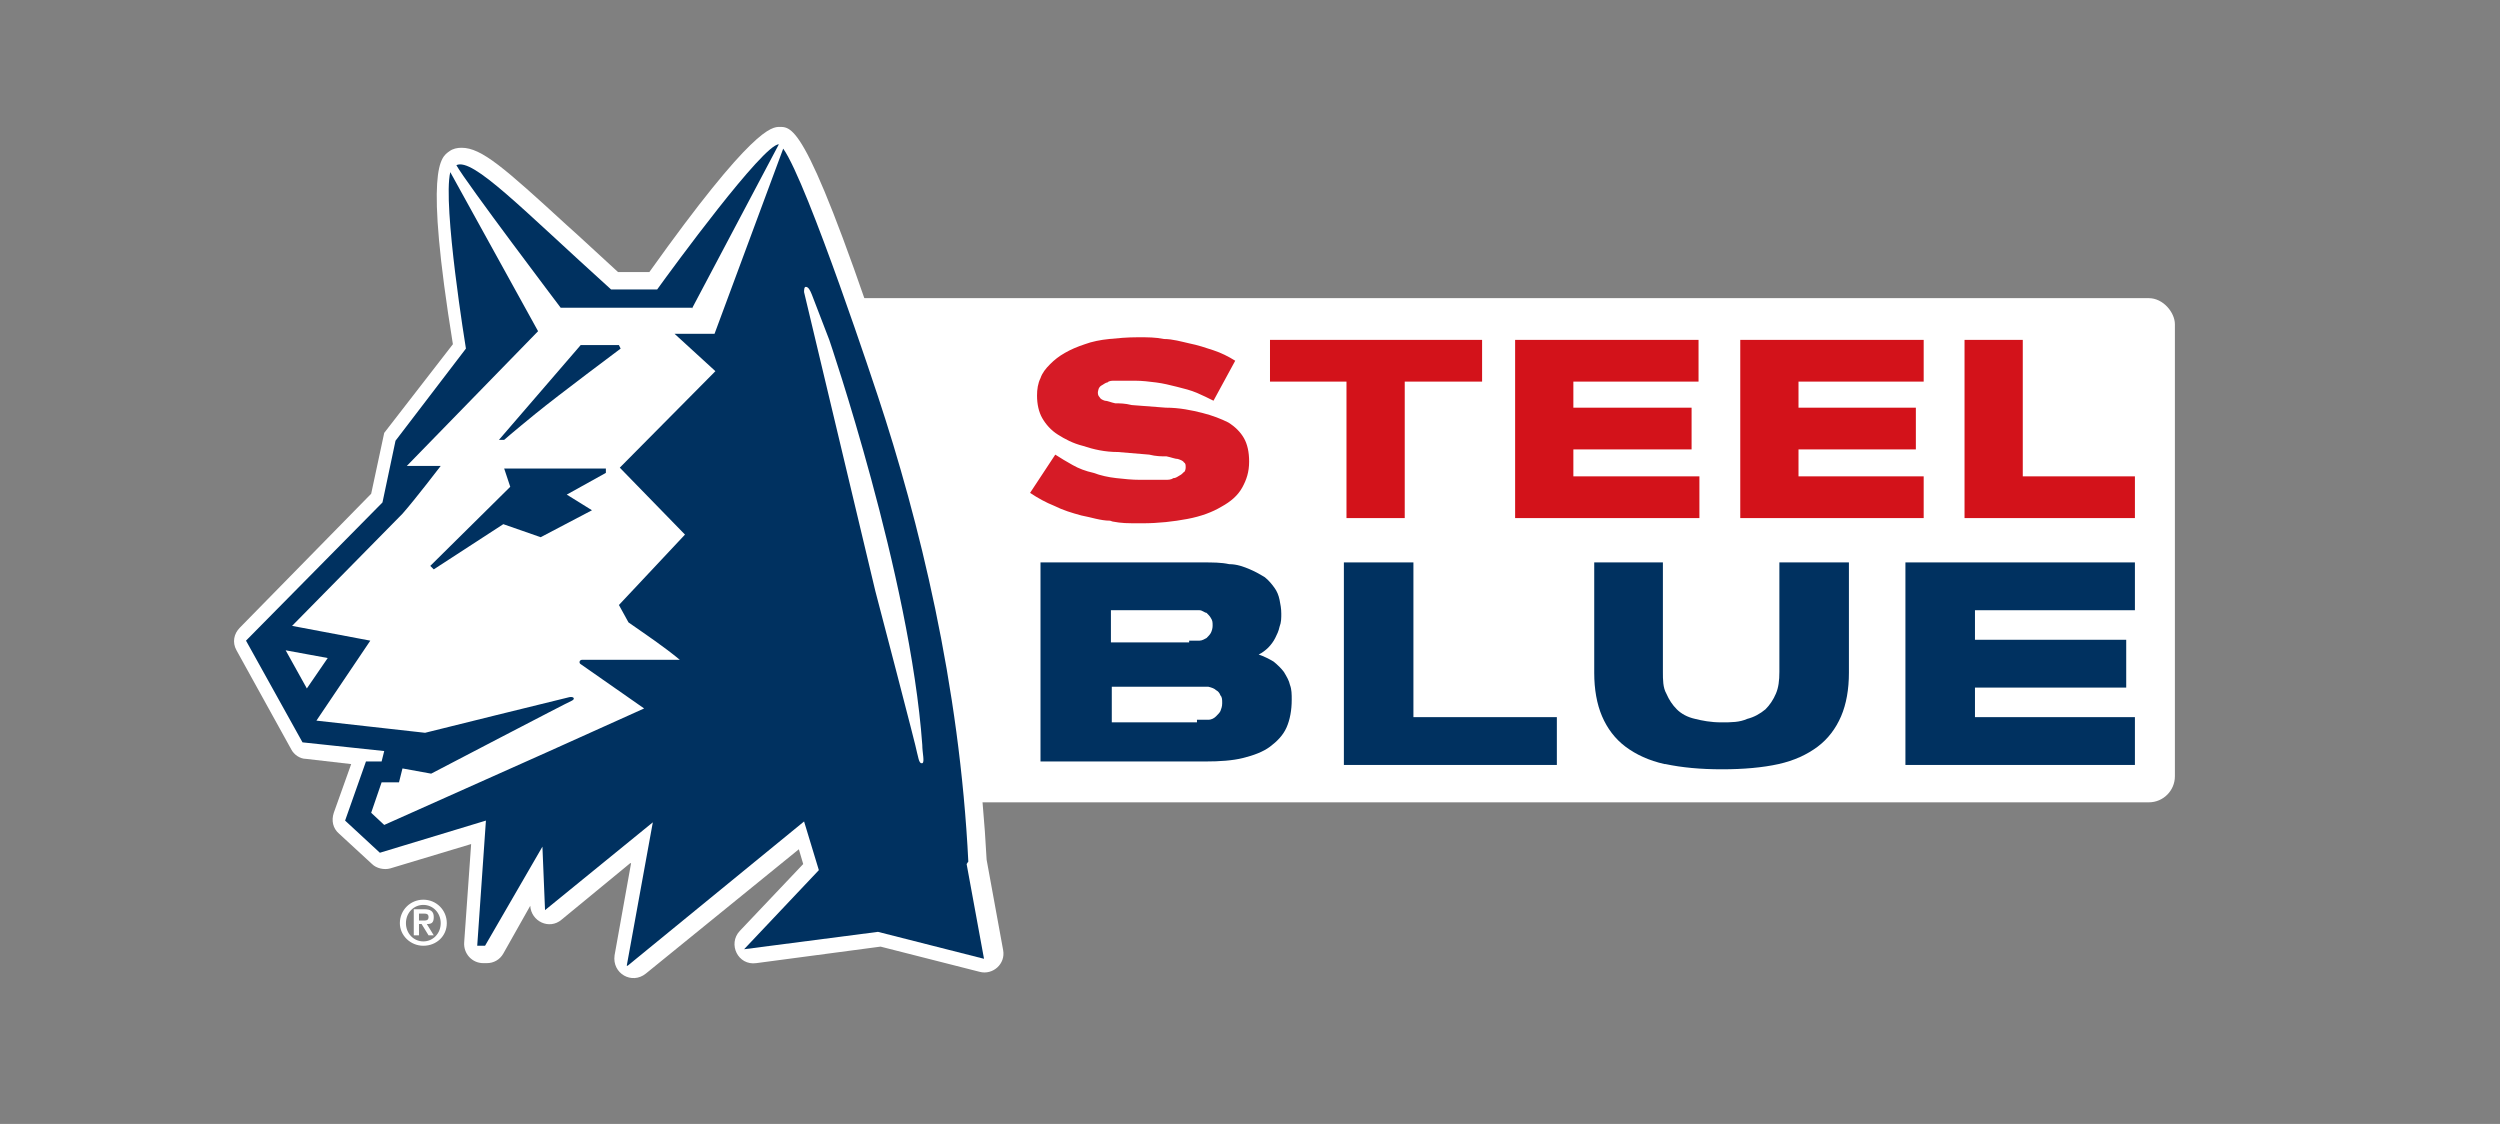
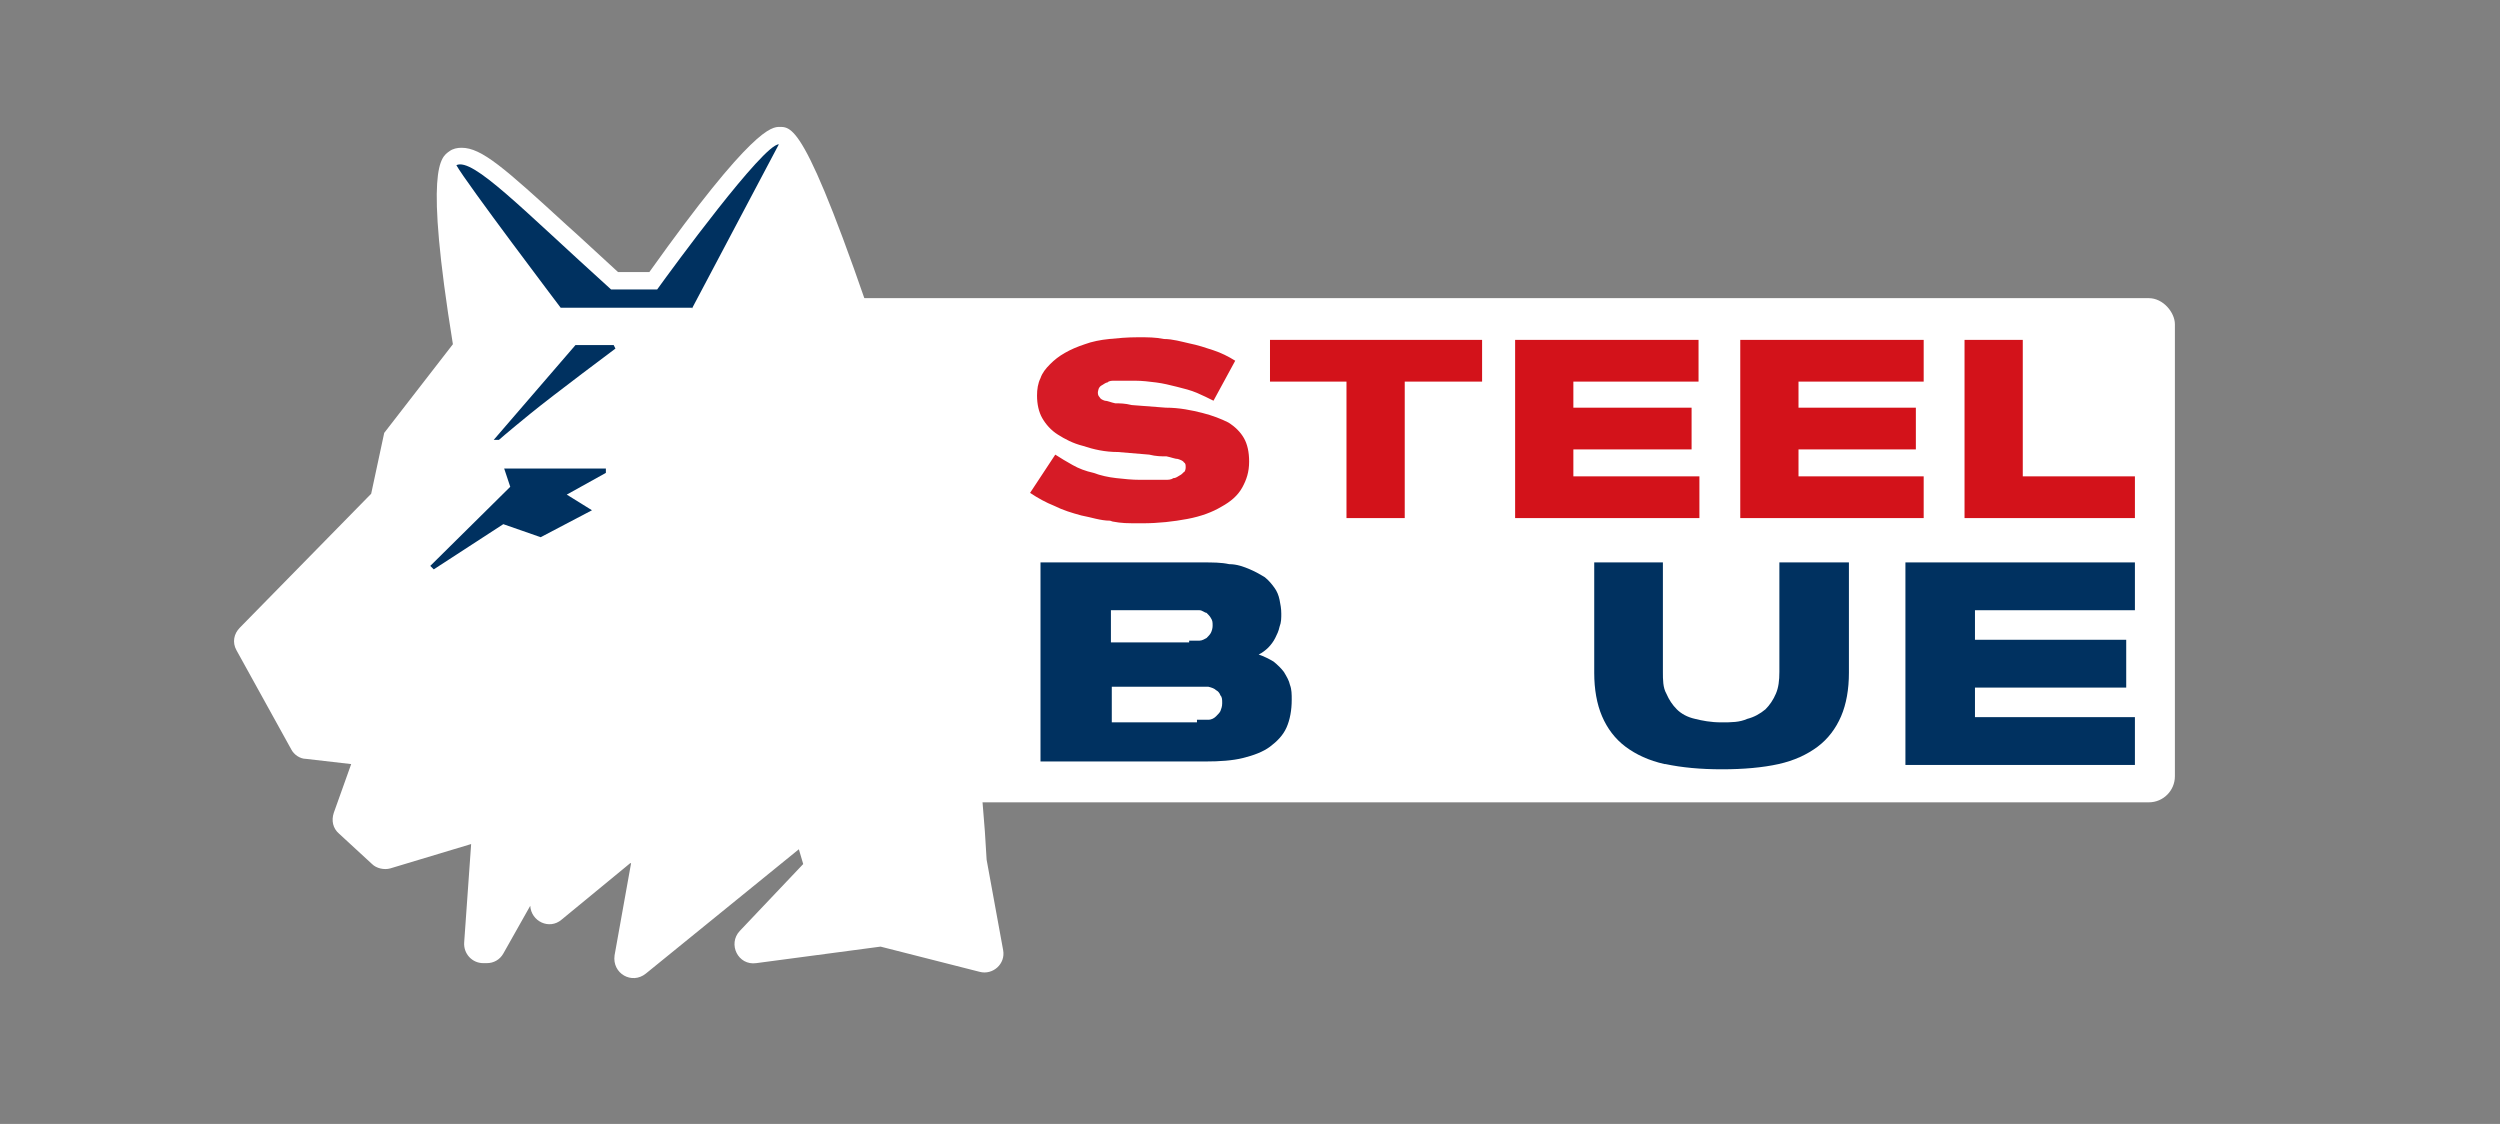
<svg xmlns="http://www.w3.org/2000/svg" id="Laag_1" version="1.1" viewBox="0 0 287.6 129.3">
  <rect x="0" y="0" width="287.6" height="129.3" fill="#808080" stroke="none" />
  <defs>
    <style>
      .st0 {
        fill: #003160;
      }

      .st1 {
        fill: #fff;
      }

      .st2 {
        fill: #d61b26;
      }

      .st3 {
        fill: #d3121a;
      }
    </style>
  </defs>
  <rect class="st1" x="95.9" y="34.3" width="154.3" height="58" rx="3" ry="3" />
  <g>
    <path class="st1" d="M72.5,99.3l-7.9,6.5c-1.4,1.2-3.5.2-3.6-1.6l-3.1,5.5c-.4.7-1.1,1.1-1.9,1.1h-.4c-1.3,0-2.3-1.1-2.2-2.4l.8-11.3-9.3,2.8c-.7.2-1.6,0-2.1-.5l-3.8-3.5c-.7-.6-.9-1.5-.6-2.4l2-5.6-5.2-.6c-.7,0-1.4-.5-1.7-1.1l-6.3-11.4c-.5-.9-.3-1.9.4-2.6l15.1-15.4,1.5-7,7.9-10.2c-3.3-20.4-1.4-21.5-.4-22.2h0c.4-.3.9-.4,1.4-.4,2.3,0,4.9,2.3,12.1,8.9,1.8,1.6,3.7,3.4,5.9,5.4h3.6c11.9-16.7,14.1-16.7,15-16.7h0c1.6,0,3.4.1,13.3,30.3,6,18.5,9.6,36.7,10.5,54l1.9,10.4c.3,1.6-1.2,2.9-2.7,2.5l-11.4-2.9-14.3,1.9c-2.1.3-3.3-2.2-1.9-3.7l7.3-7.7-.5-1.7-17.6,14.3c-1.6,1.3-3.9,0-3.6-2.1l1.9-10.6h0Z" />
-     <path class="st1" d="M48.2,105.9h.5c.3,0,.6,0,.6-.4s-.3-.4-.6-.4h-.5v.9h0ZM47.7,104.6h1.1c.7,0,1.1.2,1.1.9s-.3.8-.8.8l.8,1.3h-.6l-.8-1.3h-.3v1.3h-.6v-3h0ZM50.7,106.2c0-1.2-.9-2.1-2-2.1s-2,.9-2,2.1.9,2.1,2,2.1,2-.9,2-2.1M46,106.2c0-1.5,1.2-2.7,2.7-2.7s2.7,1.2,2.7,2.7-1.2,2.6-2.7,2.6-2.7-1.2-2.7-2.6" />
    <path class="st0" d="M79.6,35.5l10-18.9c-1.8,0-12.2,14.2-14,16.7h-5.3c-10.3-9.3-15.9-15.2-17.8-14.3,1.1,2,12,16.4,12,16.4h15.1,0Z" />
-     <path class="st0" d="M57.4,50.6h.6s.9-.8,3.6-3,9.8-7.5,9.8-7.5l-.2-.4h-4.4l-9.4,10.9Z" />
+     <path class="st0" d="M57.4,50.6s.9-.8,3.6-3,9.8-7.5,9.8-7.5l-.2-.4h-4.4l-9.4,10.9Z" />
  </g>
  <polygon class="st0" points="69.7 53.9 69.7 54.4 65.2 56.9 68.1 58.7 62.2 61.8 57.9 60.3 49.9 65.5 49.5 65.1 58.7 56 58 53.9 69.7 53.9" />
-   <path class="st0" d="M106,87.8c-.3,0-.4-.9-.5-1.2,0-.3-4.8-18.6-4.8-18.6l-8.2-34.4c0-.2,0-.6.2-.6.3,0,.5.4.7.9l2,5.2s9.3,27.2,10.7,46.6c0,.9.3,2,0,2.1M32.8,74.8l4.9.9-2.4,3.5-2.5-4.5h0ZM111.4,99.2c-1-20.5-5.7-39.4-10.4-53.6,0,0-8.1-24.6-10.9-28.5l-7.9,21.3h-4.6l4.7,4.3-11,11.1,7.5,7.7-7.6,8.1,1.1,2c2,1.4,4.1,2.8,5.9,4.3,0,0-10.8,0-11.2,0s-.4.4-.2.5c.3.2,7.3,5.1,7.3,5.1l-11.1,5-18.8,8.4-1.5-1.4,1.2-3.5h2l.4-1.6,3.3.6s15.7-8.2,16.2-8.4c.4-.2.2-.5-.3-.4s-16.6,4.1-16.6,4.1l-12.5-1.4,6.2-9.2-9-1.7,12.7-12.9c1.5-1.7,4.4-5.5,4.4-5.5h-3.9l15.1-15.5-10.1-18.3c-.9,3.8,1.8,20.3,1.8,20.3l-8.1,10.6-1.5,7.1-15.7,15.9,6.5,11.7,9.4,1-.3,1.2h-1.8l-2.4,6.8,4,3.7,12.2-3.7-1,14.4h.9l6.6-11.4.3,7.3,12.4-10.1-3,16.5h.1l20.3-16.6,1.7,5.6-8.6,9.1,15.4-2,12.2,3.1-2-10.9.2-.3Z" />
  <path class="st0" d="M137.7,82.8c.5,0,1,0,1.3,0,.4,0,.7-.2.9-.4.2-.2.4-.4.5-.6.1-.3.2-.5.2-.9h0c0-.4,0-.7-.2-.9-.1-.3-.3-.5-.5-.6-.2-.2-.5-.3-.9-.4-.4,0-.8,0-1.3,0h-9.8v4.1h9.8ZM136.8,73.7c.5,0,.9,0,1.2,0,.3,0,.6-.2.8-.3.2-.2.4-.4.5-.6.1-.2.2-.5.2-.8h0c0-.4,0-.6-.2-.9-.1-.2-.3-.4-.5-.6-.2,0-.5-.3-.8-.3s-.7,0-1.2,0h-9v3.7h9ZM119.8,64.7h18.5c1.2,0,2.2,0,3.1.2.9,0,1.7.3,2.4.6.7.3,1.2.6,1.7.9.5.4.8.8,1.1,1.2.3.4.5.9.6,1.4s.2,1,.2,1.6h0c0,.5,0,1-.2,1.5-.1.5-.3.9-.5,1.3-.2.4-.5.8-.8,1.1s-.7.6-1.1.8h0c.6.2,1.2.5,1.7.8.5.4.9.8,1.2,1.2.3.5.6,1,.7,1.5.2.5.2,1.1.2,1.7h0c0,1.2-.2,2.3-.6,3.2s-1.1,1.6-1.9,2.2c-.8.6-1.9,1-3.1,1.3s-2.7.4-4.3.4h-19v-23.2.3Z" />
-   <polygon class="st0" points="154.6 64.7 162.6 64.7 162.6 82.5 179.1 82.5 179.1 88 154.6 88 154.6 64.7" />
  <path class="st0" d="M191.5,87.9c-1.8-.4-3.3-1.1-4.5-2s-2.1-2.1-2.7-3.5c-.6-1.4-.9-3.1-.9-5v-12.7h7.9v12.6c0,.9,0,1.8.4,2.5.3.7.7,1.3,1.2,1.8s1.2.9,2.1,1.1c.8.2,1.8.4,3,.4s2.1,0,3-.4c.8-.2,1.5-.6,2.1-1.1.5-.5.9-1.1,1.2-1.8s.4-1.5.4-2.5v-12.6h8v12.7c0,1.9-.3,3.6-.9,5-.6,1.4-1.5,2.6-2.7,3.5s-2.7,1.6-4.5,2-4,.6-6.5.6-4.6-.2-6.5-.6" />
  <polygon class="st0" points="219.2 64.7 219.2 88 245.6 88 245.6 82.5 227.2 82.5 227.2 79.1 244.6 79.1 244.6 73.6 227.2 73.6 227.2 70.2 245.6 70.2 245.6 64.7 219.2 64.7" />
  <path class="st2" d="M127.7,59.9c-1.1,0-2.2-.4-3.3-.6-1.1-.3-2.1-.6-3.1-1.1-1-.4-1.9-.9-2.8-1.5l2.9-4.4c.6.4,1.3.8,2,1.2s1.5.7,2.4.9c.8.3,1.7.5,2.6.6s1.8.2,2.8.2h1.5c.5,0,.9,0,1.3,0,.4,0,.7,0,1-.2.3,0,.5-.2.7-.3s.3-.2.5-.4c.1,0,.2-.3.2-.5h0c0-.3,0-.5-.2-.6-.1-.2-.4-.3-.7-.4-.3,0-.8-.2-1.3-.3-.6,0-1.2,0-2-.2l-3.6-.3c-1.5,0-2.8-.3-4-.7-1.2-.3-2.1-.8-2.9-1.3s-1.4-1.2-1.8-1.9-.6-1.6-.6-2.6h0c0-.7.1-1.4.4-2,.2-.6.6-1.1,1.1-1.6s1-.9,1.7-1.3c.7-.4,1.4-.7,2.3-1,.8-.3,1.8-.5,2.8-.6s2.1-.2,3.3-.2,2,0,3,.2c1,0,2,.3,2.9.5,1,.2,1.9.5,2.8.8s1.7.7,2.5,1.2l-2.5,4.6c-.6-.3-1.2-.6-1.9-.9-.7-.3-1.5-.5-2.3-.7s-1.6-.4-2.4-.5-1.6-.2-2.4-.2h-1.3c-.4,0-.8,0-1.1,0-.3,0-.6,0-.8.2-.2,0-.4.2-.6.3s-.3.2-.4.4c0,0-.1.3-.1.4h0c0,.2,0,.4.2.6.1.2.3.3.6.4.3,0,.7.2,1.2.3.5,0,1.1,0,1.9.2l3.9.3c1.6,0,3,.3,4.2.6s2.2.7,3,1.1c.8.5,1.4,1.1,1.8,1.8s.6,1.6.6,2.7h0c0,1.2-.3,2.1-.8,3s-1.3,1.6-2.4,2.2c-1,.6-2.3,1.1-3.9,1.4s-3.3.5-5.2.5-2.3,0-3.4-.2" />
  <polygon class="st3" points="154.9 43.9 146.1 43.9 146.1 39.1 170.5 39.1 170.5 43.9 161.6 43.9 161.6 59.6 154.9 59.6 154.9 43.9" />
  <polygon class="st3" points="174.3 39.1 195.4 39.1 195.4 43.9 181 43.9 181 46.9 194.6 46.9 194.6 51.7 181 51.7 181 54.8 195.5 54.8 195.5 59.6 174.3 59.6 174.3 39.1" />
  <polygon class="st3" points="200.2 39.1 221.3 39.1 221.3 43.9 206.9 43.9 206.9 46.9 220.4 46.9 220.4 51.7 206.9 51.7 206.9 54.8 221.3 54.8 221.3 59.6 200.2 59.6 200.2 39.1" />
  <polygon class="st3" points="226 39.1 226 59.6 245.6 59.6 245.6 54.8 232.7 54.8 232.7 39.1 226 39.1" />
</svg>